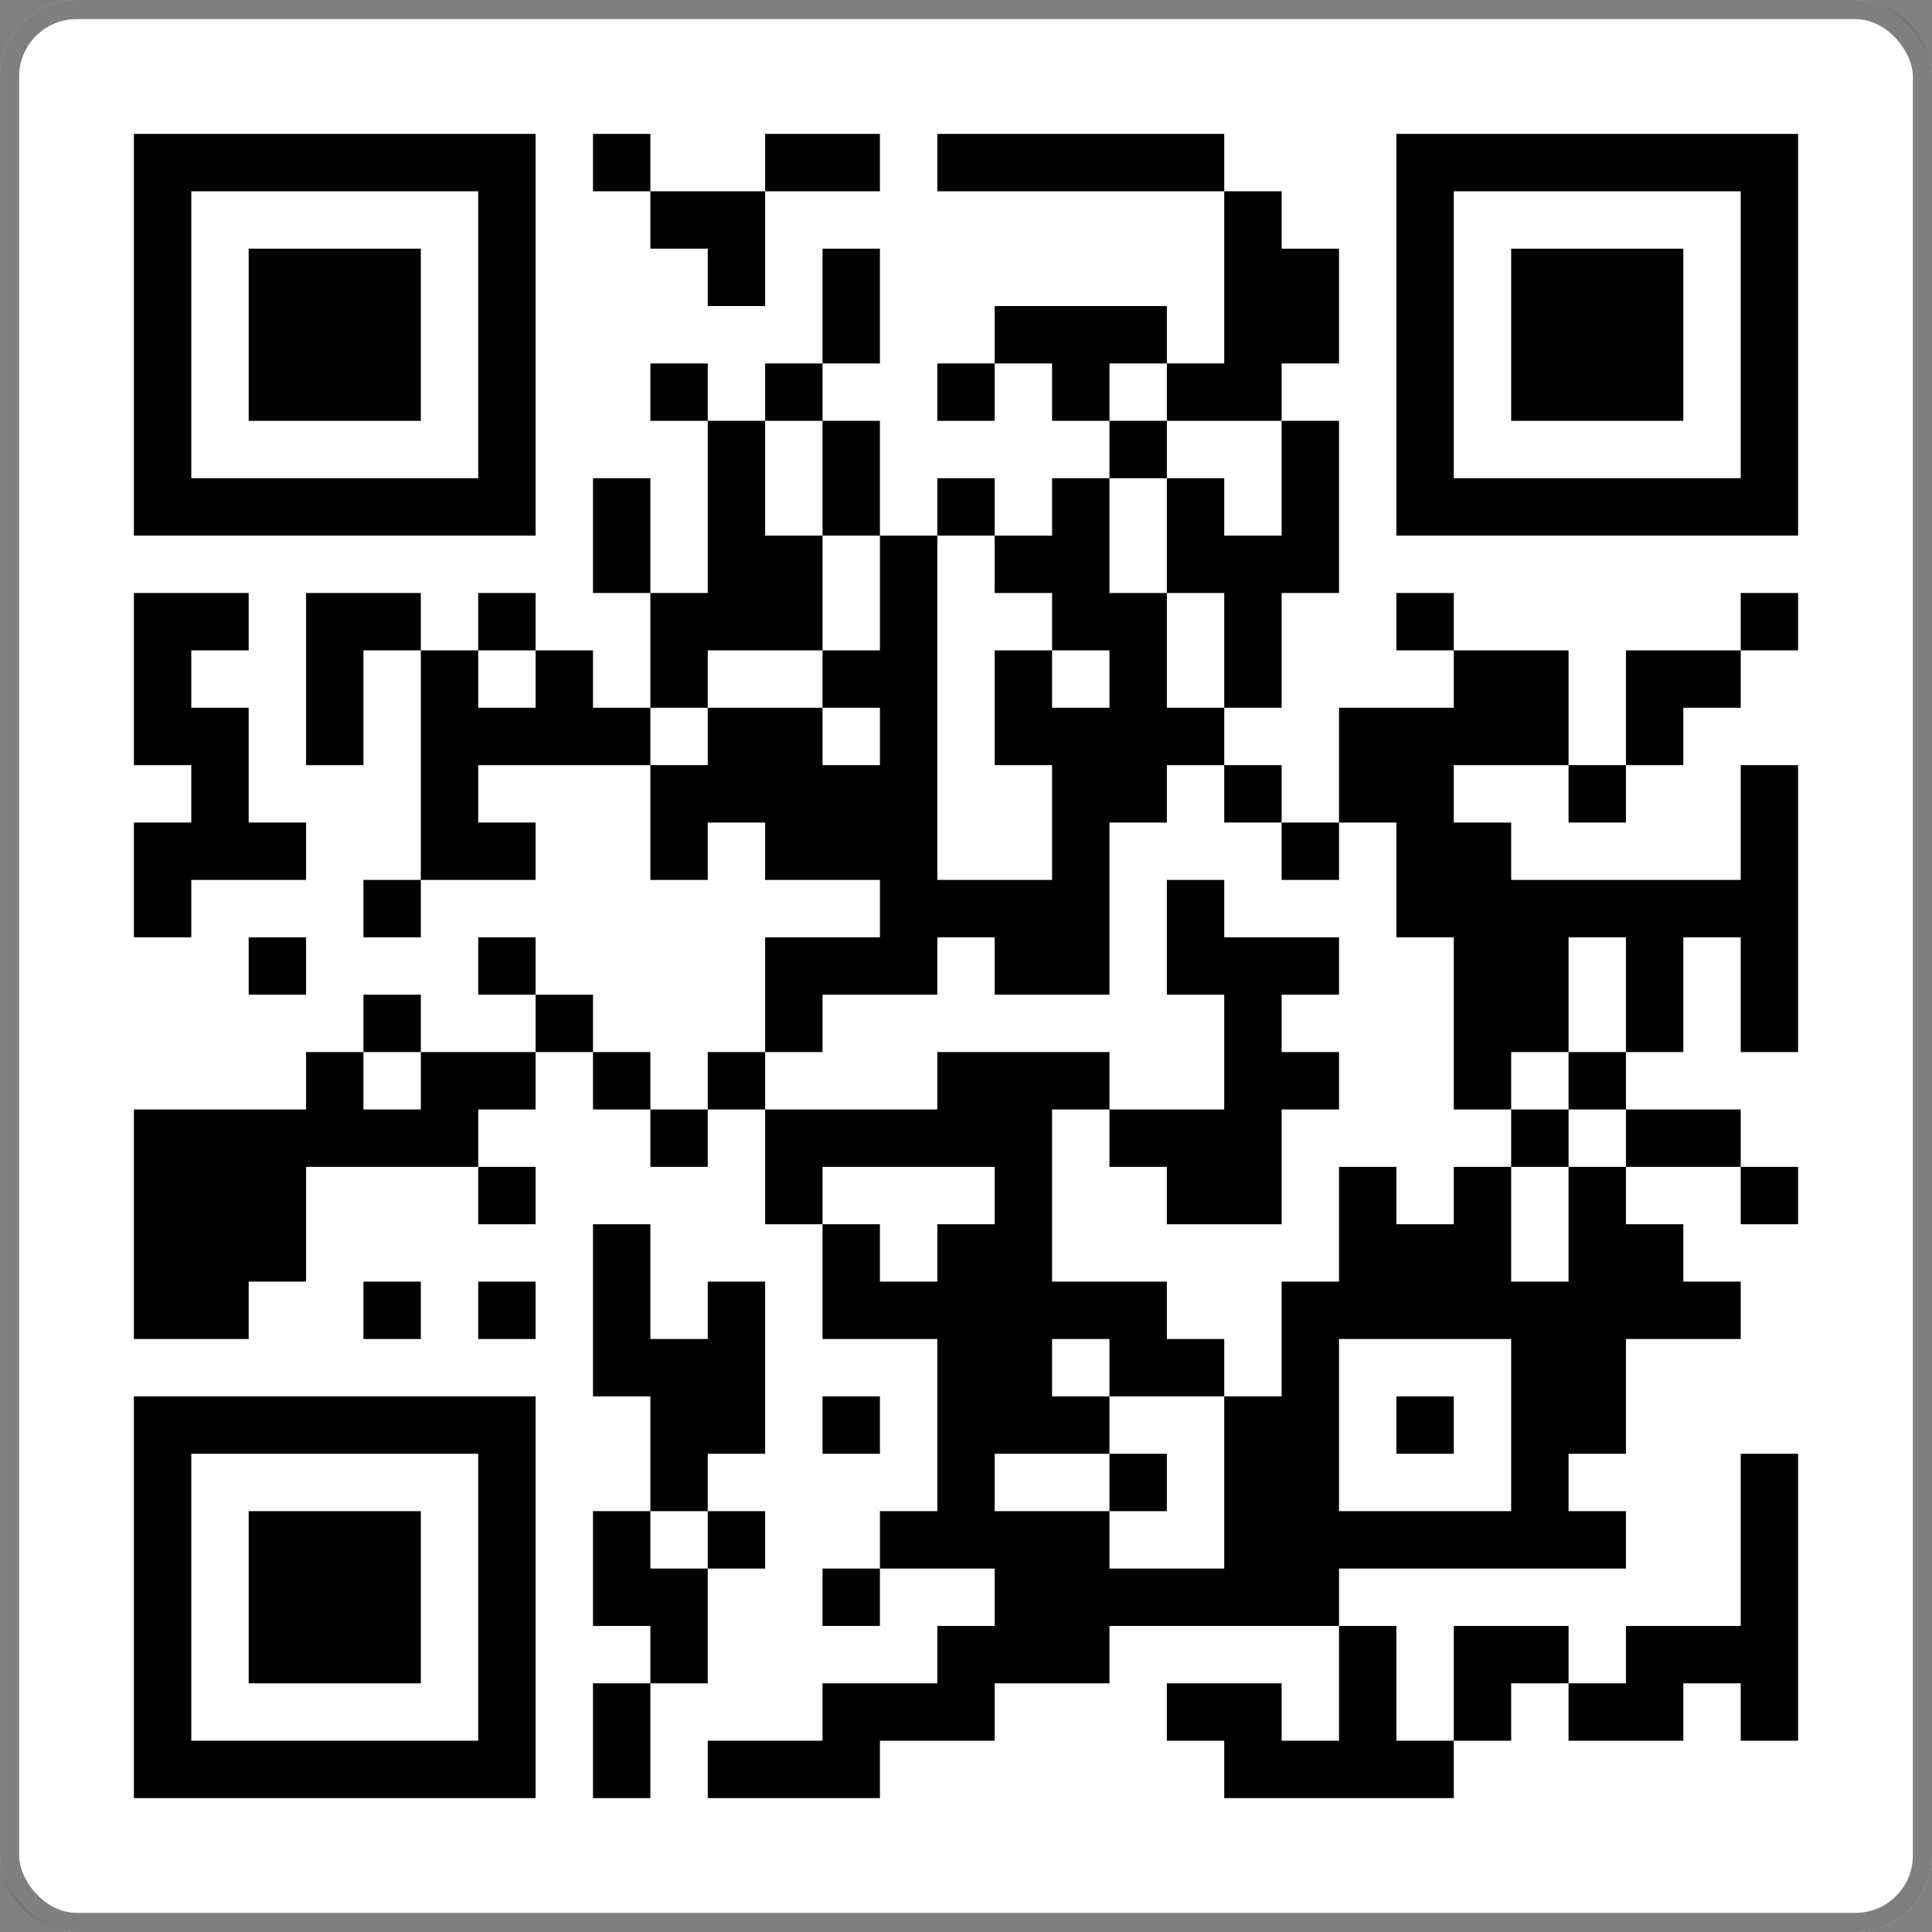
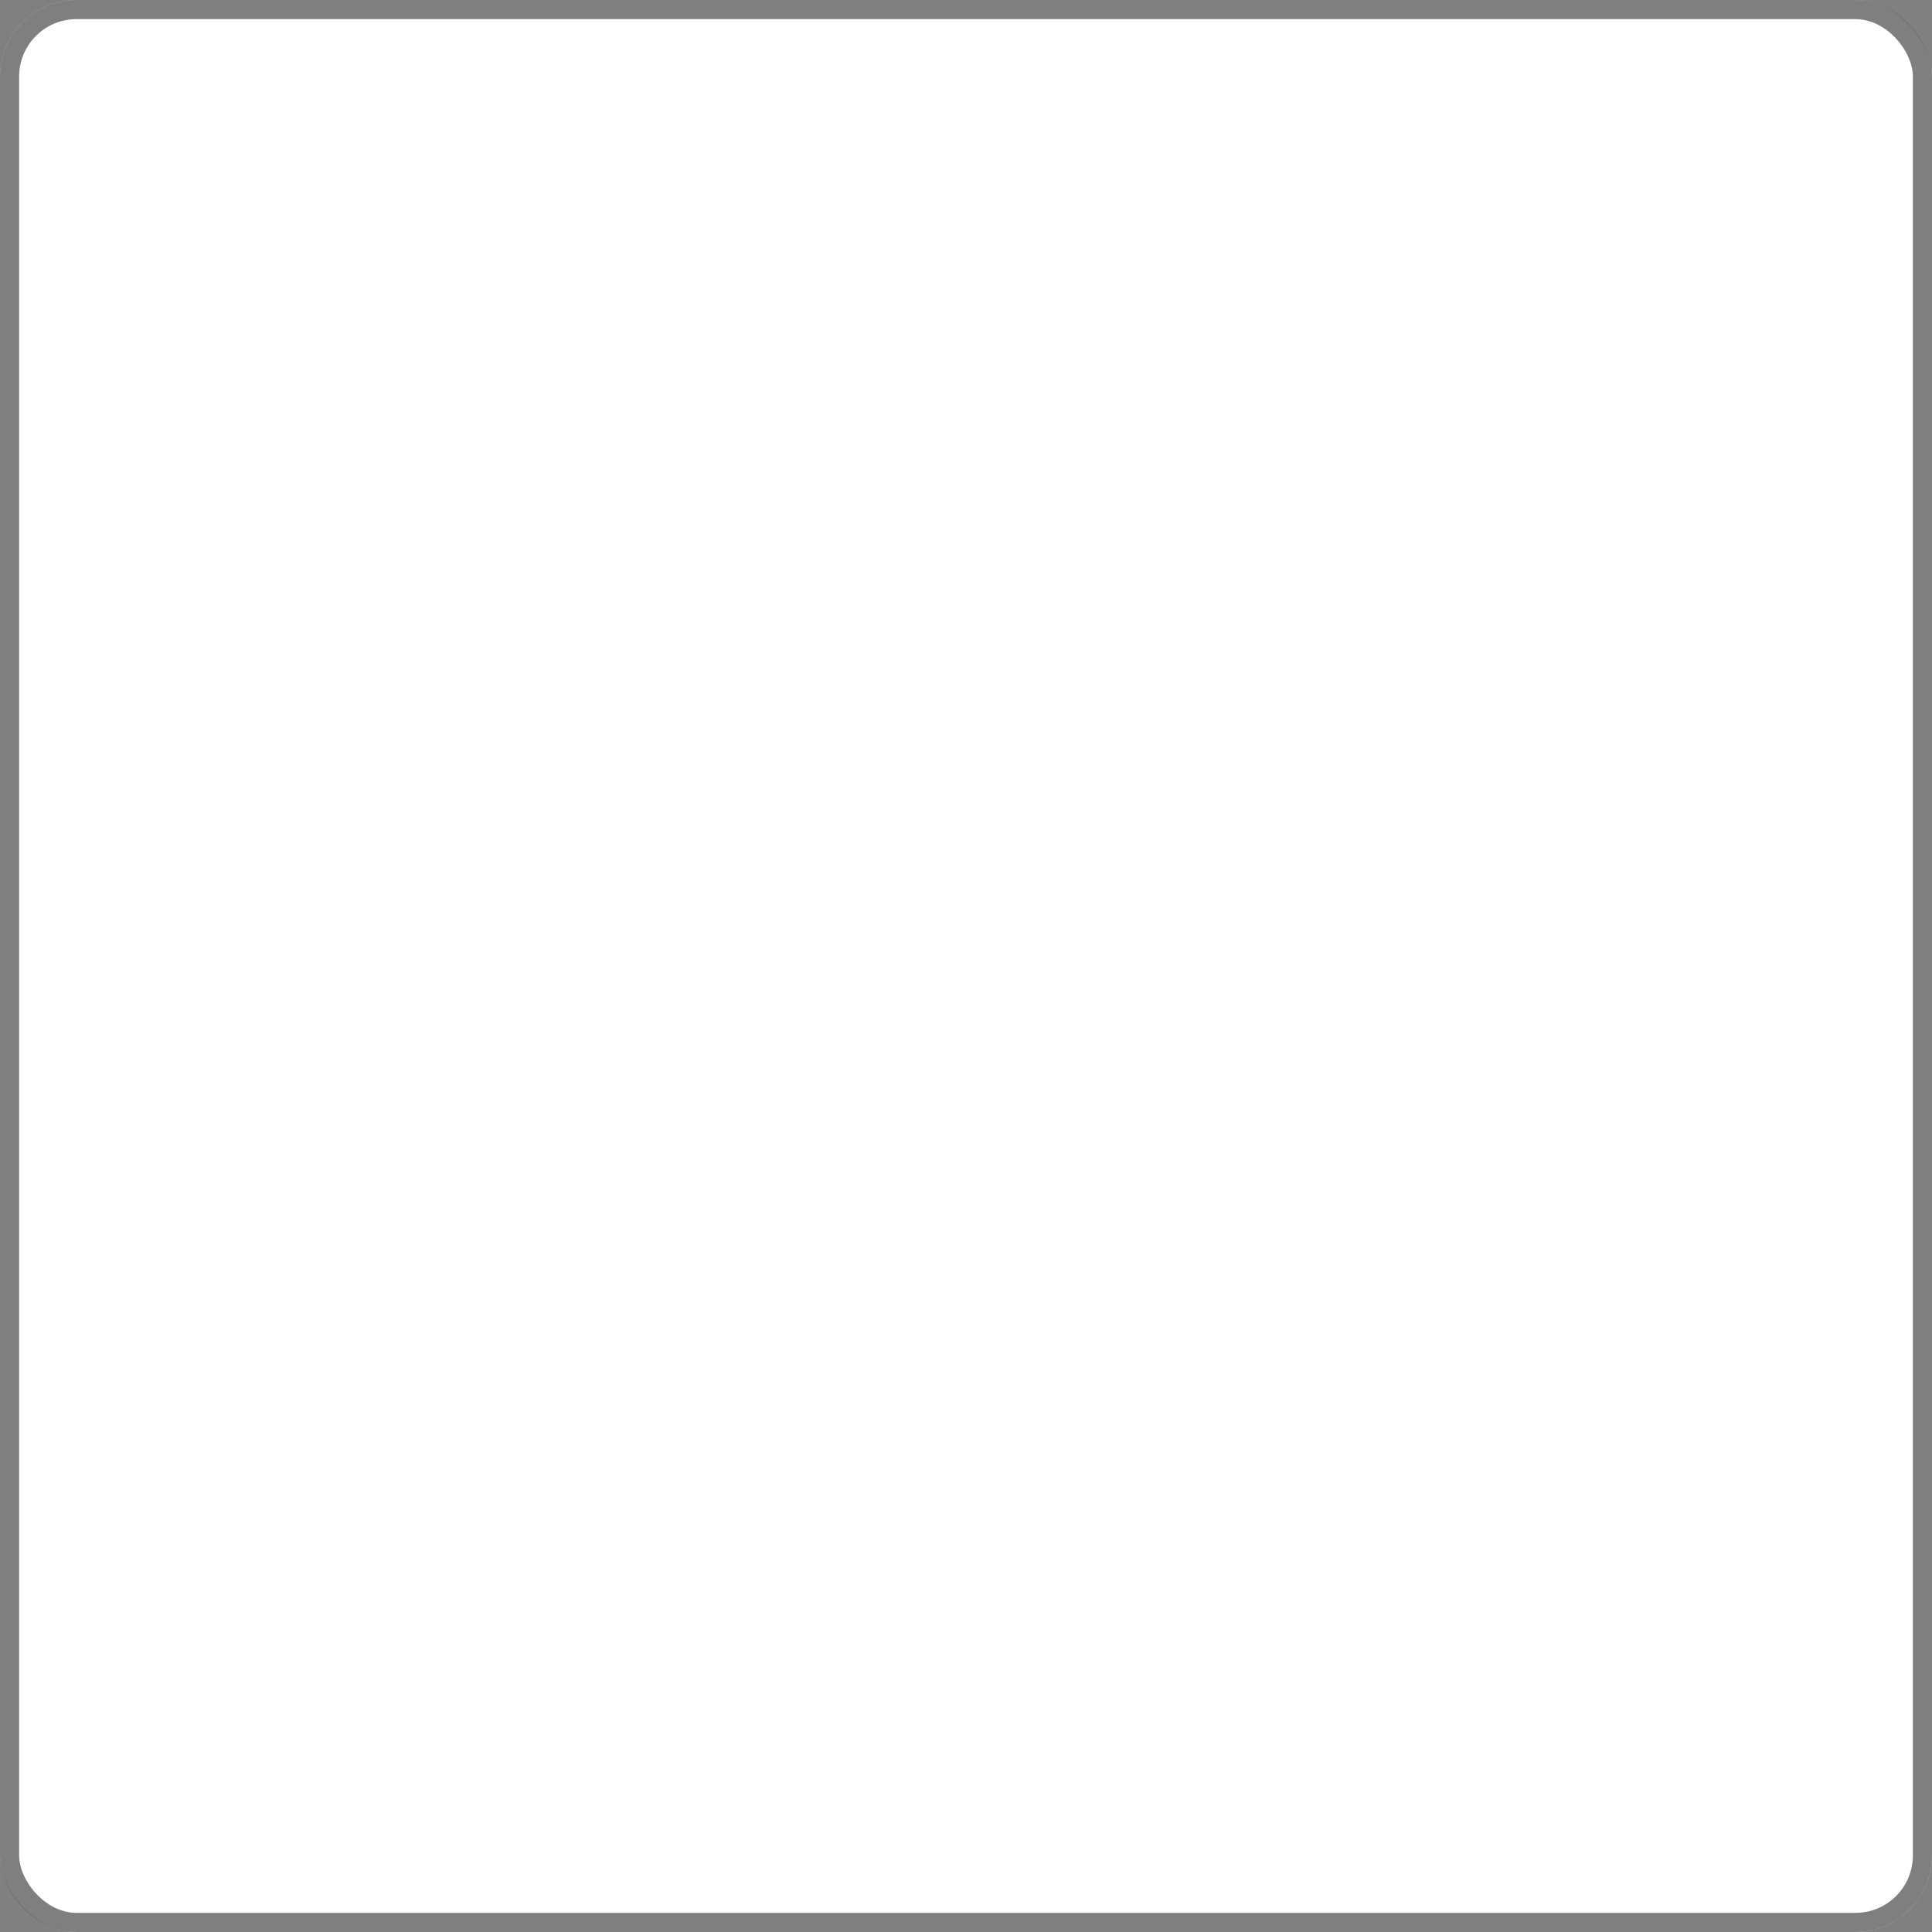
<svg xmlns="http://www.w3.org/2000/svg" width="101" height="101" viewBox="0 0 101 101" fill="none">
  <rect x="0" y="0" width="101" height="101" fill="#808080" stroke="none" />
  <rect width="101" height="101" rx="4" fill="white" />
  <g clip-path="url(#clip0_1901_19319)">
-     <path d="M97 4H4V97H97V4Z" fill="white" />
-     <path d="M7 7H10V10H7V7ZM10 7H13V10H10V7ZM13 7H16V10H13V7ZM16 7H19V10H16V7ZM19 7H22V10H19V7ZM22 7H25V10H22V7ZM25 7H28V10H25V7ZM31 7H34V10H31V7ZM40 7H43V10H40V7ZM43 7H46V10H43V7ZM49 7H52V10H49V7ZM52 7H55V10H52V7ZM55 7H58V10H55V7ZM58 7H61V10H58V7ZM61 7H64V10H61V7ZM73 7H76V10H73V7ZM76 7H79V10H76V7ZM79 7H82V10H79V7ZM82 7H85V10H82V7ZM85 7H88V10H85V7ZM88 7H91V10H88V7ZM91 7H94V10H91V7ZM7 10H10V13H7V10ZM25 10H28V13H25V10ZM34 10H37V13H34V10ZM37 10H40V13H37V10ZM64 10H67V13H64V10ZM73 10H76V13H73V10ZM91 10H94V13H91V10ZM7 13H10V16H7V13ZM13 13H16V16H13V13ZM16 13H19V16H16V13ZM19 13H22V16H19V13ZM25 13H28V16H25V13ZM37 13H40V16H37V13ZM43 13H46V16H43V13ZM64 13H67V16H64V13ZM67 13H70V16H67V13ZM73 13H76V16H73V13ZM79 13H82V16H79V13ZM82 13H85V16H82V13ZM85 13H88V16H85V13ZM91 13H94V16H91V13ZM7 16H10V19H7V16ZM13 16H16V19H13V16ZM16 16H19V19H16V16ZM19 16H22V19H19V16ZM25 16H28V19H25V16ZM43 16H46V19H43V16ZM52 16H55V19H52V16ZM55 16H58V19H55V16ZM58 16H61V19H58V16ZM64 16H67V19H64V16ZM67 16H70V19H67V16ZM73 16H76V19H73V16ZM79 16H82V19H79V16ZM82 16H85V19H82V16ZM85 16H88V19H85V16ZM91 16H94V19H91V16ZM7 19H10V22H7V19ZM13 19H16V22H13V19ZM16 19H19V22H16V19ZM19 19H22V22H19V19ZM25 19H28V22H25V19ZM34 19H37V22H34V19ZM40 19H43V22H40V19ZM49 19H52V22H49V19ZM55 19H58V22H55V19ZM61 19H64V22H61V19ZM64 19H67V22H64V19ZM73 19H76V22H73V19ZM79 19H82V22H79V19ZM82 19H85V22H82V19ZM85 19H88V22H85V19ZM91 19H94V22H91V19ZM7 22H10V25H7V22ZM25 22H28V25H25V22ZM37 22H40V25H37V22ZM43 22H46V25H43V22ZM58 22H61V25H58V22ZM67 22H70V25H67V22ZM73 22H76V25H73V22ZM91 22H94V25H91V22ZM7 25H10V28H7V25ZM10 25H13V28H10V25ZM13 25H16V28H13V25ZM16 25H19V28H16V25ZM19 25H22V28H19V25ZM22 25H25V28H22V25ZM25 25H28V28H25V25ZM31 25H34V28H31V25ZM37 25H40V28H37V25ZM43 25H46V28H43V25ZM49 25H52V28H49V25ZM55 25H58V28H55V25ZM61 25H64V28H61V25ZM67 25H70V28H67V25ZM73 25H76V28H73V25ZM76 25H79V28H76V25ZM79 25H82V28H79V25ZM82 25H85V28H82V25ZM85 25H88V28H85V25ZM88 25H91V28H88V25ZM91 25H94V28H91V25ZM31 28H34V31H31V28ZM37 28H40V31H37V28ZM40 28H43V31H40V28ZM46 28H49V31H46V28ZM52 28H55V31H52V28ZM55 28H58V31H55V28ZM61 28H64V31H61V28ZM64 28H67V31H64V28ZM67 28H70V31H67V28ZM7 31H10V34H7V31ZM10 31H13V34H10V31ZM16 31H19V34H16V31ZM19 31H22V34H19V31ZM25 31H28V34H25V31ZM34 31H37V34H34V31ZM37 31H40V34H37V31ZM40 31H43V34H40V31ZM46 31H49V34H46V31ZM55 31H58V34H55V31ZM58 31H61V34H58V31ZM64 31H67V34H64V31ZM73 31H76V34H73V31ZM91 31H94V34H91V31ZM7 34H10V37H7V34ZM16 34H19V37H16V34ZM22 34H25V37H22V34ZM28 34H31V37H28V34ZM34 34H37V37H34V34ZM43 34H46V37H43V34ZM46 34H49V37H46V34ZM52 34H55V37H52V34ZM58 34H61V37H58V34ZM64 34H67V37H64V34ZM76 34H79V37H76V34ZM79 34H82V37H79V34ZM85 34H88V37H85V34ZM88 34H91V37H88V34ZM7 37H10V40H7V37ZM10 37H13V40H10V37ZM16 37H19V40H16V37ZM22 37H25V40H22V37ZM25 37H28V40H25V37ZM28 37H31V40H28V37ZM31 37H34V40H31V37ZM37 37H40V40H37V37ZM40 37H43V40H40V37ZM46 37H49V40H46V37ZM52 37H55V40H52V37ZM55 37H58V40H55V37ZM58 37H61V40H58V37ZM61 37H64V40H61V37ZM70 37H73V40H70V37ZM73 37H76V40H73V37ZM76 37H79V40H76V37ZM79 37H82V40H79V37ZM85 37H88V40H85V37ZM10 40H13V43H10V40ZM22 40H25V43H22V40ZM34 40H37V43H34V40ZM37 40H40V43H37V40ZM40 40H43V43H40V40ZM43 40H46V43H43V40ZM46 40H49V43H46V40ZM55 40H58V43H55V40ZM58 40H61V43H58V40ZM64 40H67V43H64V40ZM70 40H73V43H70V40ZM73 40H76V43H73V40ZM82 40H85V43H82V40ZM91 40H94V43H91V40ZM7 43H10V46H7V43ZM10 43H13V46H10V43ZM13 43H16V46H13V43ZM22 43H25V46H22V43ZM25 43H28V46H25V43ZM34 43H37V46H34V43ZM40 43H43V46H40V43ZM43 43H46V46H43V43ZM46 43H49V46H46V43ZM55 43H58V46H55V43ZM67 43H70V46H67V43ZM73 43H76V46H73V43ZM76 43H79V46H76V43ZM91 43H94V46H91V43ZM7 46H10V49H7V46ZM19 46H22V49H19V46ZM46 46H49V49H46V46ZM49 46H52V49H49V46ZM52 46H55V49H52V46ZM55 46H58V49H55V46ZM61 46H64V49H61V46ZM73 46H76V49H73V46ZM76 46H79V49H76V46ZM79 46H82V49H79V46ZM82 46H85V49H82V46ZM85 46H88V49H85V46ZM88 46H91V49H88V46ZM91 46H94V49H91V46ZM13 49H16V52H13V49ZM25 49H28V52H25V49ZM40 49H43V52H40V49ZM43 49H46V52H43V49ZM46 49H49V52H46V49ZM52 49H55V52H52V49ZM55 49H58V52H55V49ZM61 49H64V52H61V49ZM64 49H67V52H64V49ZM67 49H70V52H67V49ZM76 49H79V52H76V49ZM79 49H82V52H79V49ZM85 49H88V52H85V49ZM91 49H94V52H91V49ZM19 52H22V55H19V52ZM28 52H31V55H28V52ZM40 52H43V55H40V52ZM64 52H67V55H64V52ZM76 52H79V55H76V52ZM79 52H82V55H79V52ZM85 52H88V55H85V52ZM91 52H94V55H91V52ZM16 55H19V58H16V55ZM22 55H25V58H22V55ZM25 55H28V58H25V55ZM31 55H34V58H31V55ZM37 55H40V58H37V55ZM49 55H52V58H49V55ZM52 55H55V58H52V55ZM55 55H58V58H55V55ZM64 55H67V58H64V55ZM67 55H70V58H67V55ZM76 55H79V58H76V55ZM82 55H85V58H82V55ZM7 58H10V61H7V58ZM10 58H13V61H10V58ZM13 58H16V61H13V58ZM16 58H19V61H16V58ZM19 58H22V61H19V58ZM22 58H25V61H22V58ZM34 58H37V61H34V58ZM40 58H43V61H40V58ZM43 58H46V61H43V58ZM46 58H49V61H46V58ZM49 58H52V61H49V58ZM52 58H55V61H52V58ZM58 58H61V61H58V58ZM61 58H64V61H61V58ZM64 58H67V61H64V58ZM79 58H82V61H79V58ZM85 58H88V61H85V58ZM88 58H91V61H88V58ZM7 61H10V64H7V61ZM10 61H13V64H10V61ZM13 61H16V64H13V61ZM25 61H28V64H25V61ZM40 61H43V64H40V61ZM52 61H55V64H52V61ZM61 61H64V64H61V61ZM64 61H67V64H64V61ZM70 61H73V64H70V61ZM76 61H79V64H76V61ZM82 61H85V64H82V61ZM91 61H94V64H91V61ZM7 64H10V67H7V64ZM10 64H13V67H10V64ZM13 64H16V67H13V64ZM31 64H34V67H31V64ZM43 64H46V67H43V64ZM49 64H52V67H49V64ZM52 64H55V67H52V64ZM70 64H73V67H70V64ZM73 64H76V67H73V64ZM76 64H79V67H76V64ZM82 64H85V67H82V64ZM85 64H88V67H85V64ZM7 67H10V70H7V67ZM10 67H13V70H10V67ZM19 67H22V70H19V67ZM25 67H28V70H25V67ZM31 67H34V70H31V67ZM37 67H40V70H37V67ZM43 67H46V70H43V67ZM46 67H49V70H46V67ZM49 67H52V70H49V67ZM52 67H55V70H52V67ZM55 67H58V70H55V67ZM58 67H61V70H58V67ZM67 67H70V70H67V67ZM70 67H73V70H70V67ZM73 67H76V70H73V67ZM76 67H79V70H76V67ZM79 67H82V70H79V67ZM82 67H85V70H82V67ZM85 67H88V70H85V67ZM88 67H91V70H88V67ZM31 70H34V73H31V70ZM34 70H37V73H34V70ZM37 70H40V73H37V70ZM49 70H52V73H49V70ZM52 70H55V73H52V70ZM58 70H61V73H58V70ZM61 70H64V73H61V70ZM67 70H70V73H67V70ZM79 70H82V73H79V70ZM82 70H85V73H82V70ZM7 73H10V76H7V73ZM10 73H13V76H10V73ZM13 73H16V76H13V73ZM16 73H19V76H16V73ZM19 73H22V76H19V73ZM22 73H25V76H22V73ZM25 73H28V76H25V73ZM34 73H37V76H34V73ZM37 73H40V76H37V73ZM43 73H46V76H43V73ZM49 73H52V76H49V73ZM52 73H55V76H52V73ZM55 73H58V76H55V73ZM64 73H67V76H64V73ZM67 73H70V76H67V73ZM73 73H76V76H73V73ZM79 73H82V76H79V73ZM82 73H85V76H82V73ZM7 76H10V79H7V76ZM25 76H28V79H25V76ZM34 76H37V79H34V76ZM49 76H52V79H49V76ZM58 76H61V79H58V76ZM64 76H67V79H64V76ZM67 76H70V79H67V76ZM79 76H82V79H79V76ZM91 76H94V79H91V76ZM7 79H10V82H7V79ZM13 79H16V82H13V79ZM16 79H19V82H16V79ZM19 79H22V82H19V79ZM25 79H28V82H25V79ZM31 79H34V82H31V79ZM37 79H40V82H37V79ZM46 79H49V82H46V79ZM49 79H52V82H49V79ZM52 79H55V82H52V79ZM55 79H58V82H55V79ZM64 79H67V82H64V79ZM67 79H70V82H67V79ZM70 79H73V82H70V79ZM73 79H76V82H73V79ZM76 79H79V82H76V79ZM79 79H82V82H79V79ZM82 79H85V82H82V79ZM91 79H94V82H91V79ZM7 82H10V85H7V82ZM13 82H16V85H13V82ZM16 82H19V85H16V82ZM19 82H22V85H19V82ZM25 82H28V85H25V82ZM31 82H34V85H31V82ZM34 82H37V85H34V82ZM43 82H46V85H43V82ZM52 82H55V85H52V82ZM55 82H58V85H55V82ZM58 82H61V85H58V82ZM61 82H64V85H61V82ZM64 82H67V85H64V82ZM67 82H70V85H67V82ZM91 82H94V85H91V82ZM7 85H10V88H7V85ZM13 85H16V88H13V85ZM16 85H19V88H16V85ZM19 85H22V88H19V85ZM25 85H28V88H25V85ZM34 85H37V88H34V85ZM49 85H52V88H49V85ZM52 85H55V88H52V85ZM55 85H58V88H55V85ZM70 85H73V88H70V85ZM76 85H79V88H76V85ZM79 85H82V88H79V85ZM85 85H88V88H85V85ZM88 85H91V88H88V85ZM91 85H94V88H91V85ZM7 88H10V91H7V88ZM25 88H28V91H25V88ZM31 88H34V91H31V88ZM43 88H46V91H43V88ZM46 88H49V91H46V88ZM49 88H52V91H49V88ZM61 88H64V91H61V88ZM64 88H67V91H64V88ZM70 88H73V91H70V88ZM76 88H79V91H76V88ZM82 88H85V91H82V88ZM85 88H88V91H85V88ZM91 88H94V91H91V88ZM7 91H10V94H7V91ZM10 91H13V94H10V91ZM13 91H16V94H13V91ZM16 91H19V94H16V91ZM19 91H22V94H19V91ZM22 91H25V94H22V91ZM25 91H28V94H25V91ZM31 91H34V94H31V91ZM37 91H40V94H37V91ZM40 91H43V94H40V91ZM43 91H46V94H43V91ZM64 91H67V94H64V91ZM67 91H70V94H67V91ZM70 91H73V94H70V91ZM73 91H76V94H73V91Z" fill="black" />
+     <path d="M97 4H4H97V4Z" fill="white" />
  </g>
  <rect x="0.5" y="0.5" width="100" height="100" rx="3.5" stroke="black" stroke-opacity="0.5" />
  <defs>
    <clipPath id="clip0_1901_19319">
      <rect width="93" height="93" fill="white" transform="translate(4 4)" />
    </clipPath>
  </defs>
</svg>